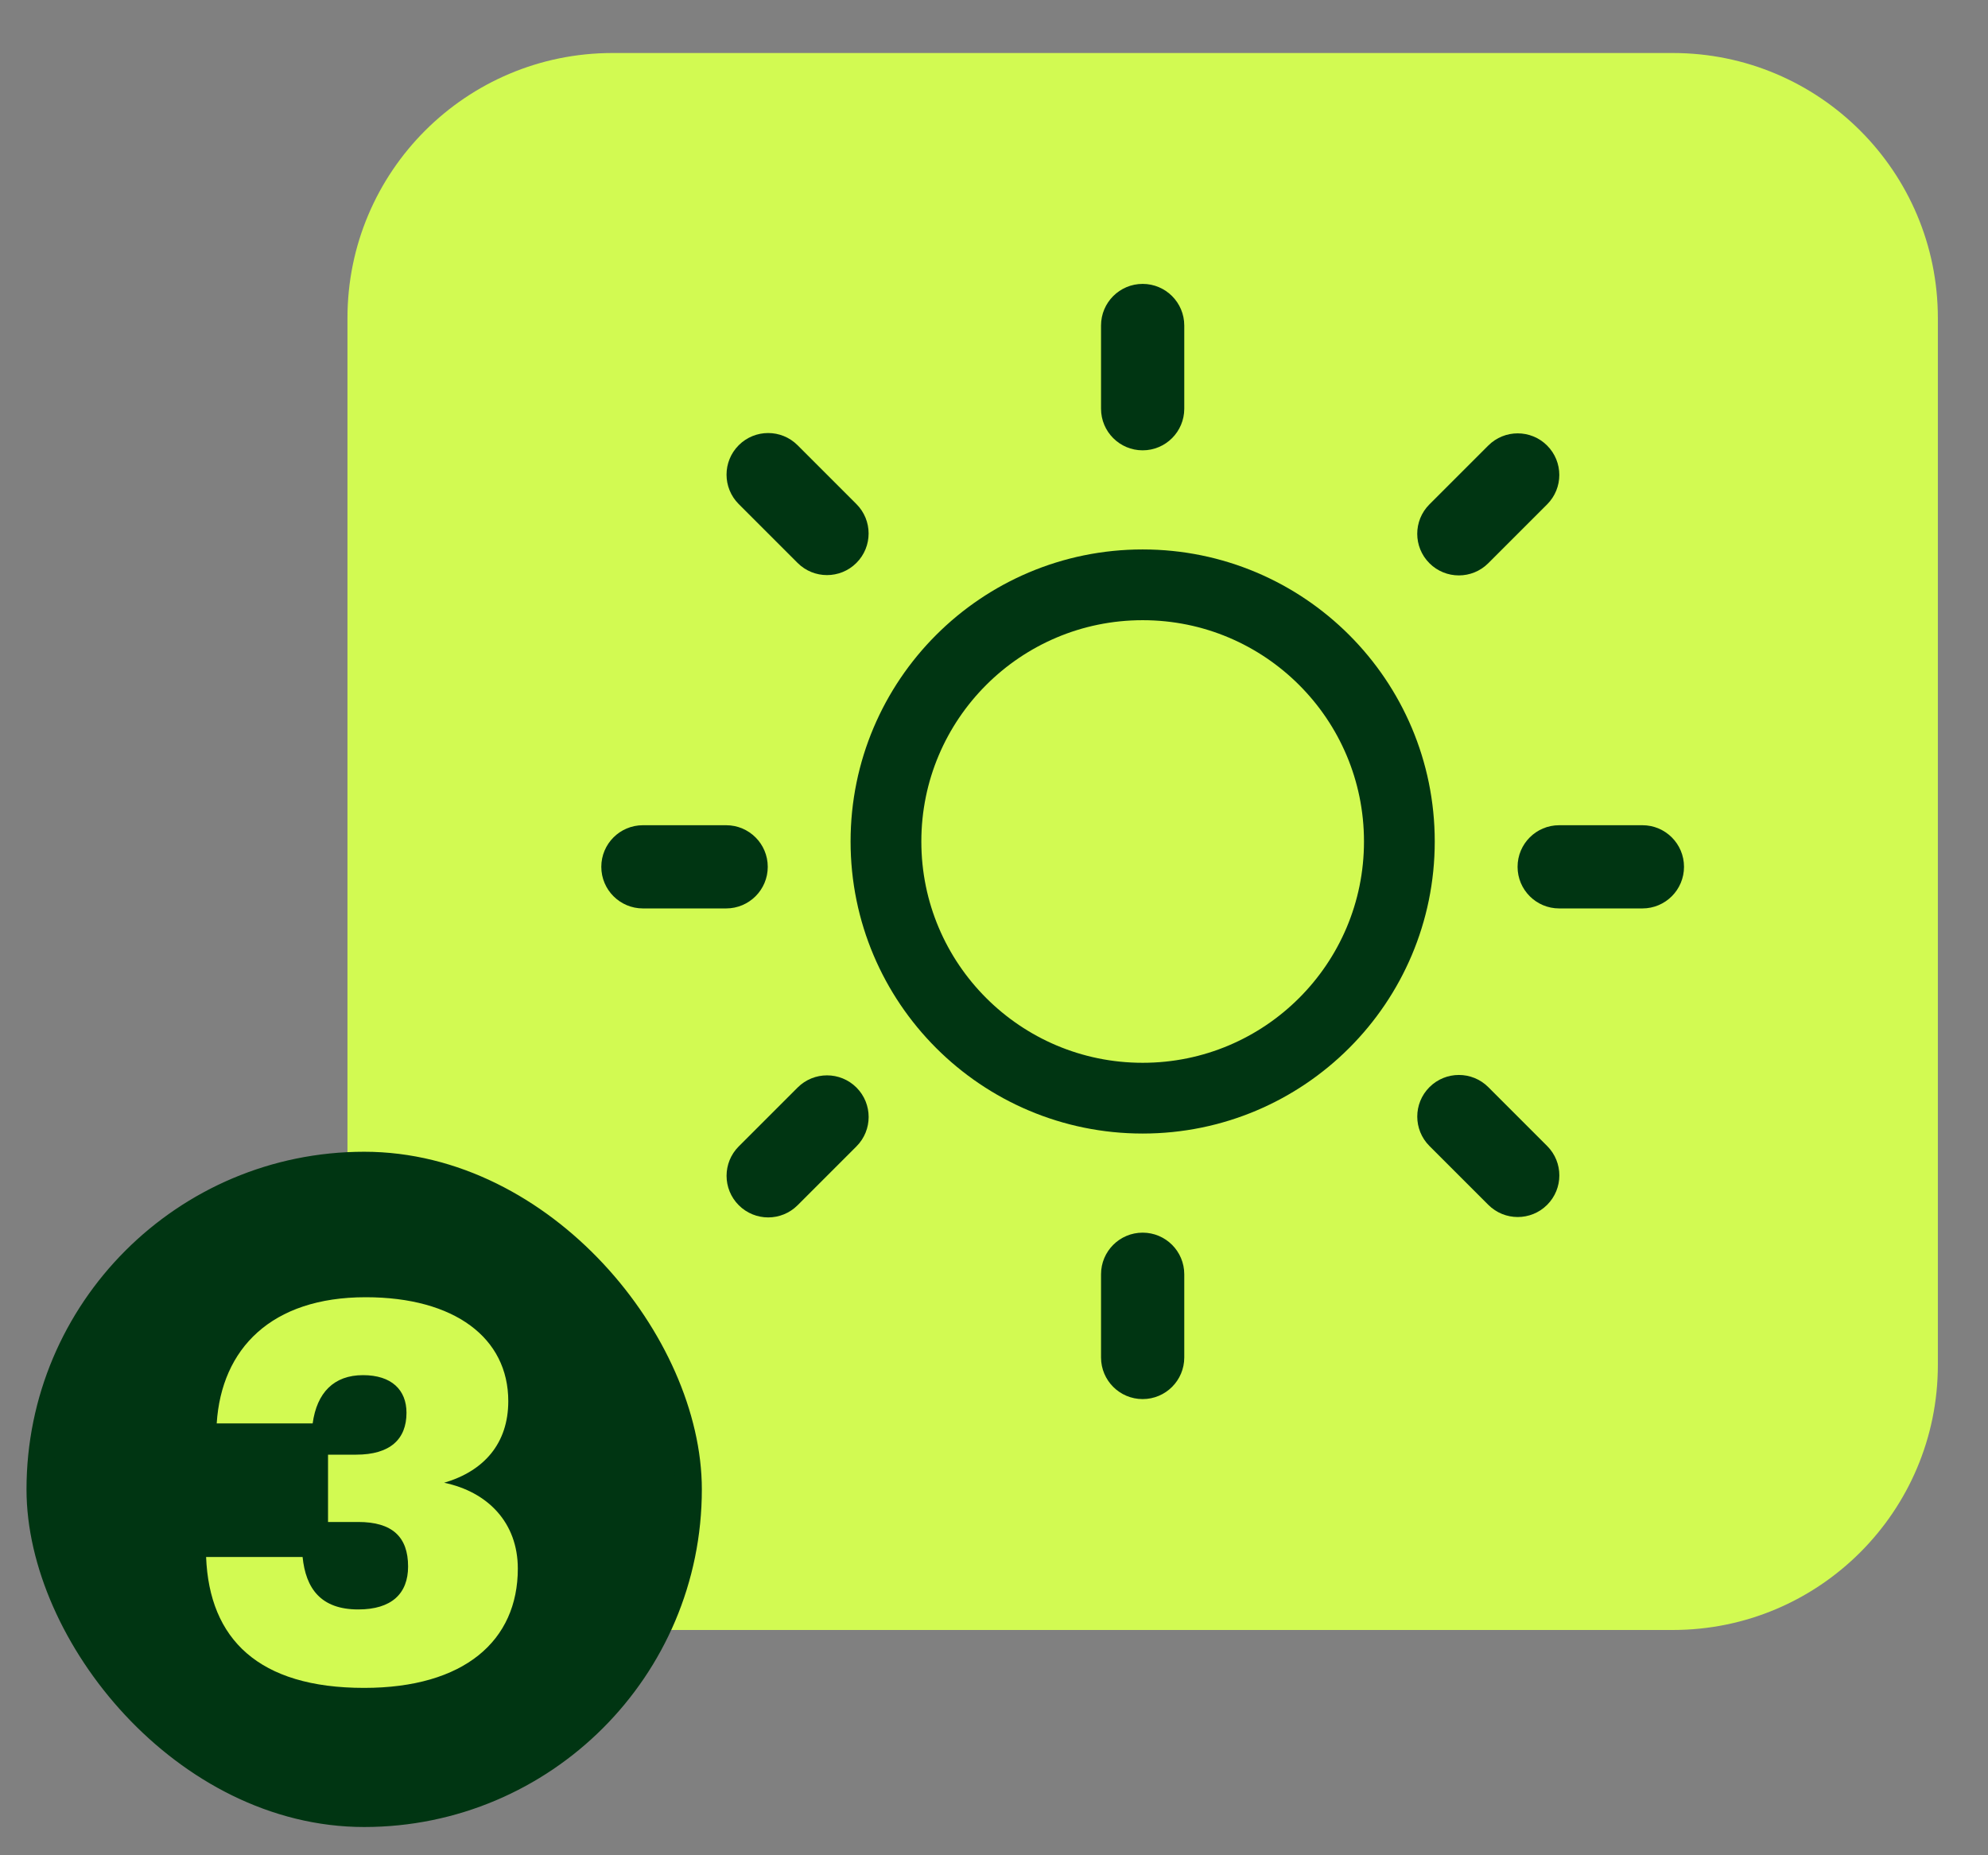
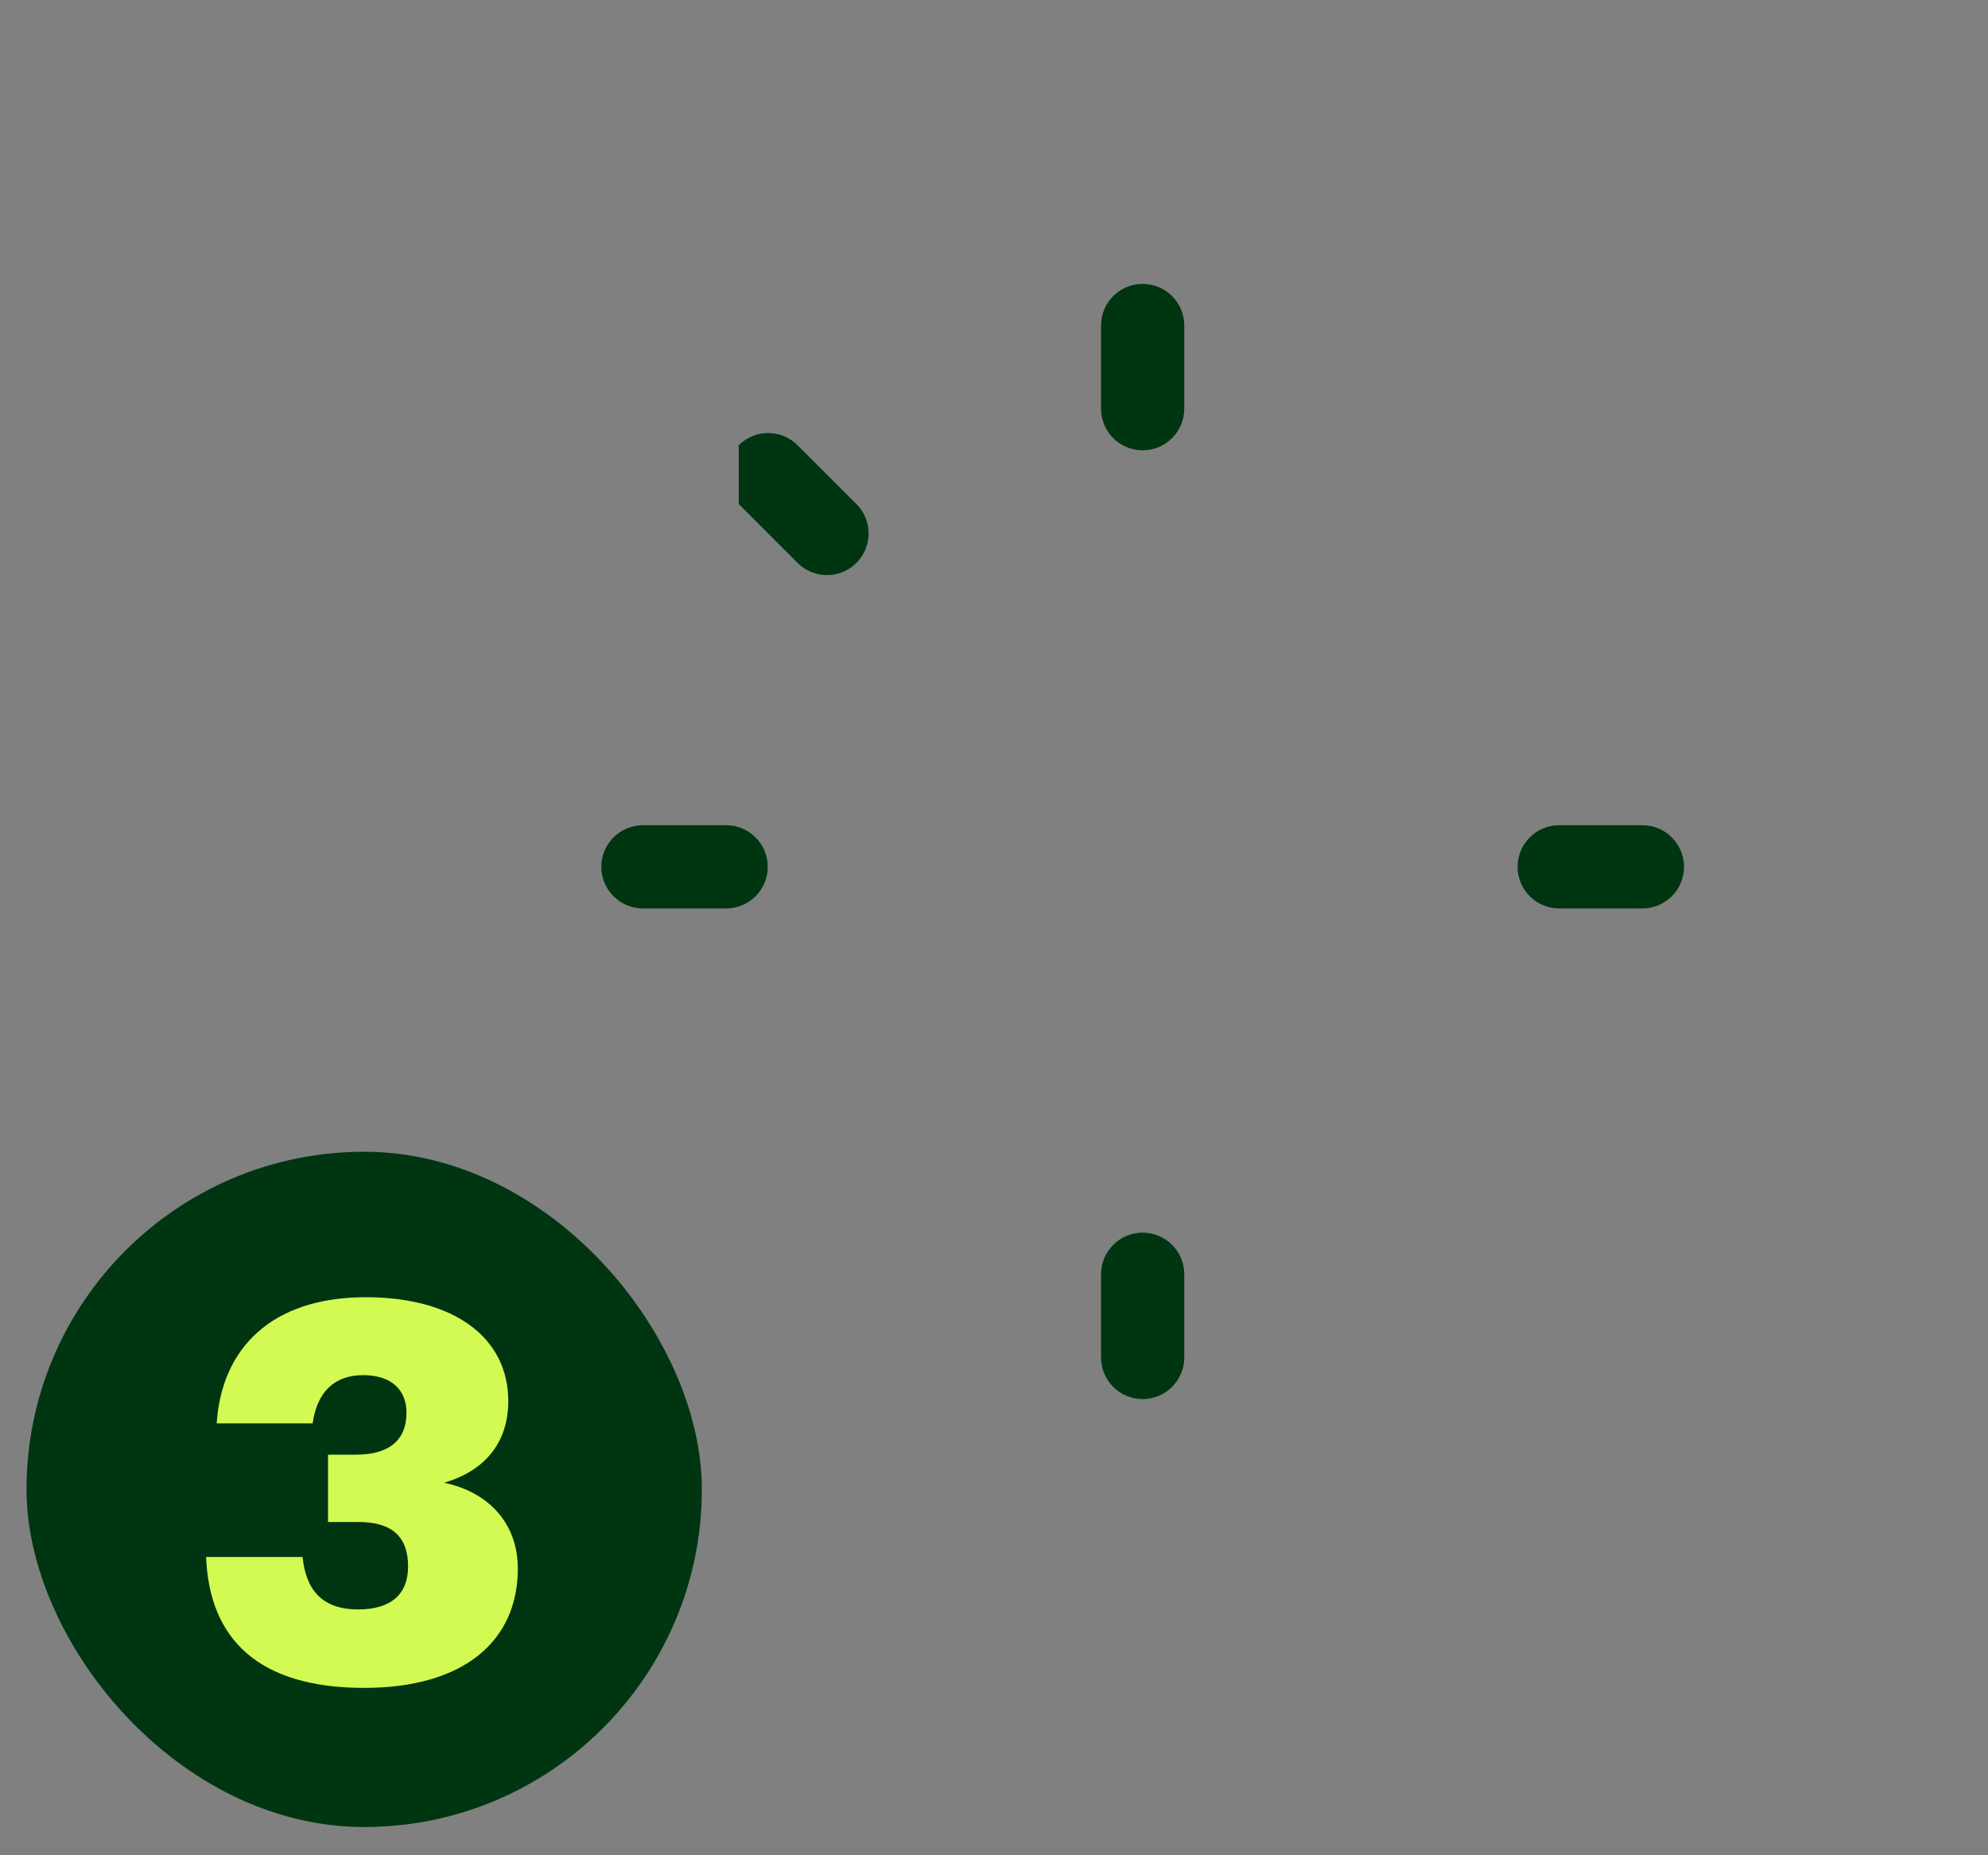
<svg xmlns="http://www.w3.org/2000/svg" width="150" height="140" viewBox="0 0 150 140" fill="none">
  <rect x="0" y="0" width="150" height="140" fill="#808080" stroke="none" />
-   <path d="M26.217 24C26.217 12.954 35.171 4 46.217 4H126.217C137.262 4 146.217 12.954 146.217 24V103C146.217 114.046 137.262 123 126.217 123H46.217C35.171 123 26.217 114.046 26.217 103V24Z" fill="#D2FA52" />
  <path d="M54.789 62.272H48.51C46.776 62.272 45.37 63.677 45.37 65.411C45.37 67.145 46.776 68.551 48.51 68.551H54.789C56.523 68.551 57.929 67.145 57.929 65.411C57.929 63.677 56.523 62.272 54.789 62.272Z" fill="#003512" />
  <path d="M123.924 62.272H117.644C115.91 62.272 114.505 63.677 114.505 65.411C114.505 67.145 115.91 68.551 117.644 68.551H123.924C125.658 68.551 127.063 67.145 127.063 65.411C127.063 63.677 125.658 62.272 123.924 62.272Z" fill="#003512" />
-   <path d="M112.294 33.621L107.854 38.061C106.628 39.287 106.628 41.275 107.854 42.501C109.08 43.727 111.068 43.727 112.294 42.501L116.734 38.061C117.96 36.835 117.96 34.847 116.734 33.621C115.508 32.395 113.52 32.395 112.294 33.621Z" fill="#003512" />
-   <path d="M55.739 38.038L60.179 42.478C61.405 43.704 63.393 43.704 64.619 42.478C65.845 41.252 65.845 39.264 64.619 38.038L60.179 33.597C58.953 32.371 56.965 32.371 55.739 33.597C54.513 34.823 54.513 36.811 55.739 38.038Z" fill="#003512" />
-   <path d="M116.737 86.478L112.297 82.037C111.071 80.811 109.083 80.811 107.856 82.037C106.63 83.264 106.63 85.251 107.856 86.478L112.297 90.918C113.523 92.144 115.511 92.144 116.737 90.918C117.963 89.692 117.963 87.704 116.737 86.478Z" fill="#003512" />
-   <path d="M60.182 90.947L64.622 86.507C65.848 85.281 65.848 83.293 64.622 82.067C63.396 80.841 61.408 80.841 60.182 82.067L55.742 86.507C54.515 87.733 54.515 89.721 55.742 90.947C56.968 92.174 58.956 92.174 60.182 90.947Z" fill="#003512" />
+   <path d="M55.739 38.038L60.179 42.478C61.405 43.704 63.393 43.704 64.619 42.478C65.845 41.252 65.845 39.264 64.619 38.038L60.179 33.597C58.953 32.371 56.965 32.371 55.739 33.597Z" fill="#003512" />
  <path d="M89.356 30.842V24.563C89.356 22.829 87.95 21.423 86.216 21.423C84.482 21.423 83.076 22.829 83.076 24.563V30.842C83.076 32.576 84.482 33.982 86.216 33.982C87.95 33.982 89.356 32.576 89.356 30.842Z" fill="#003512" />
  <path d="M89.356 102.436V96.157C89.356 94.423 87.95 93.017 86.216 93.017C84.482 93.017 83.076 94.423 83.076 96.157V102.436C83.076 104.17 84.482 105.576 86.216 105.576C87.95 105.576 89.356 104.17 89.356 102.436Z" fill="#003512" />
-   <circle cx="86.217" cy="63.5" r="19.369" stroke="#003512" stroke-width="5.339" />
  <rect x="3" y="87.912" width="48.956" height="48.956" rx="24.478" fill="#003512" />
  <rect x="3" y="87.912" width="48.956" height="48.956" rx="24.478" stroke="#003512" stroke-width="2" />
  <path d="M27.471 127.37C19.511 127.37 15.791 123.69 15.551 117.49H22.831C23.071 119.85 24.191 121.45 27.031 121.45C29.551 121.45 30.791 120.25 30.791 118.21C30.791 115.97 29.591 114.85 27.031 114.85H24.751V109.77H26.871C29.431 109.77 30.671 108.61 30.671 106.61C30.671 104.89 29.551 103.77 27.391 103.77C25.191 103.77 23.911 105.09 23.591 107.41H16.351C16.711 101.77 20.471 97.89 27.591 97.89C34.311 97.89 38.351 100.97 38.351 105.73C38.351 108.93 36.511 111.01 33.511 111.89C36.791 112.57 39.071 114.89 39.071 118.37C39.071 123.81 35.031 127.37 27.471 127.37Z" fill="#D2FA52" />
</svg>